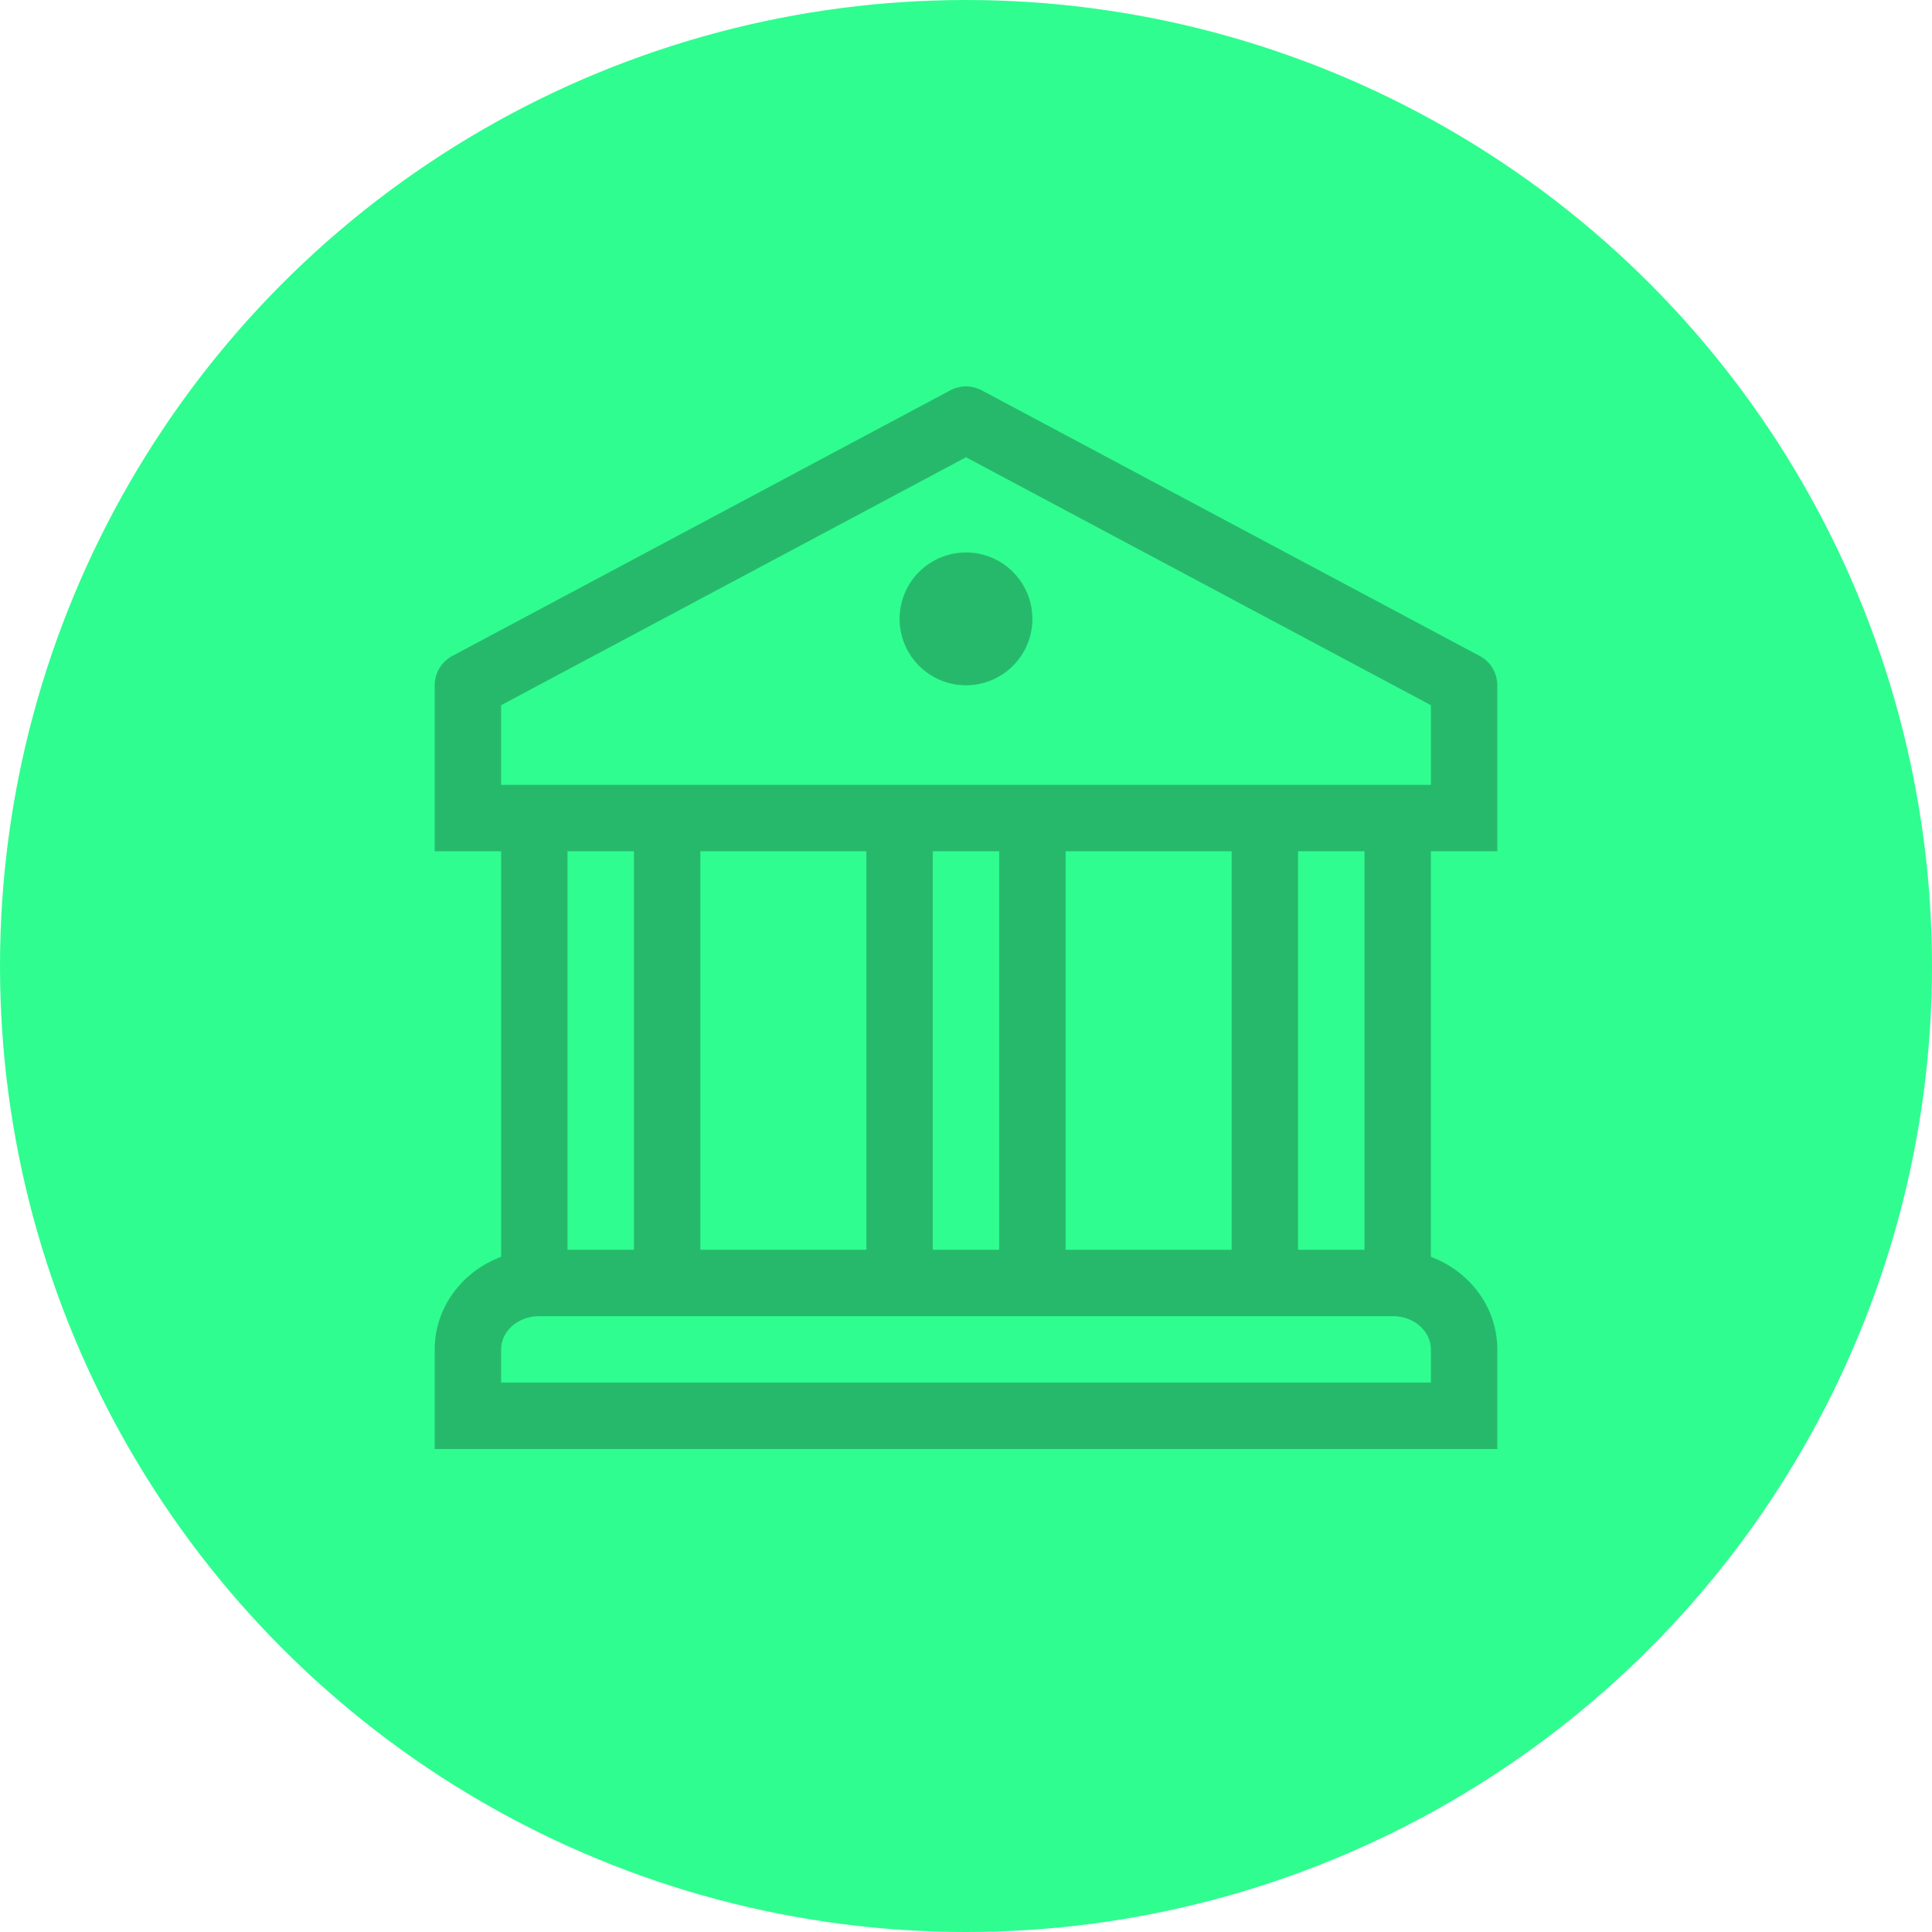
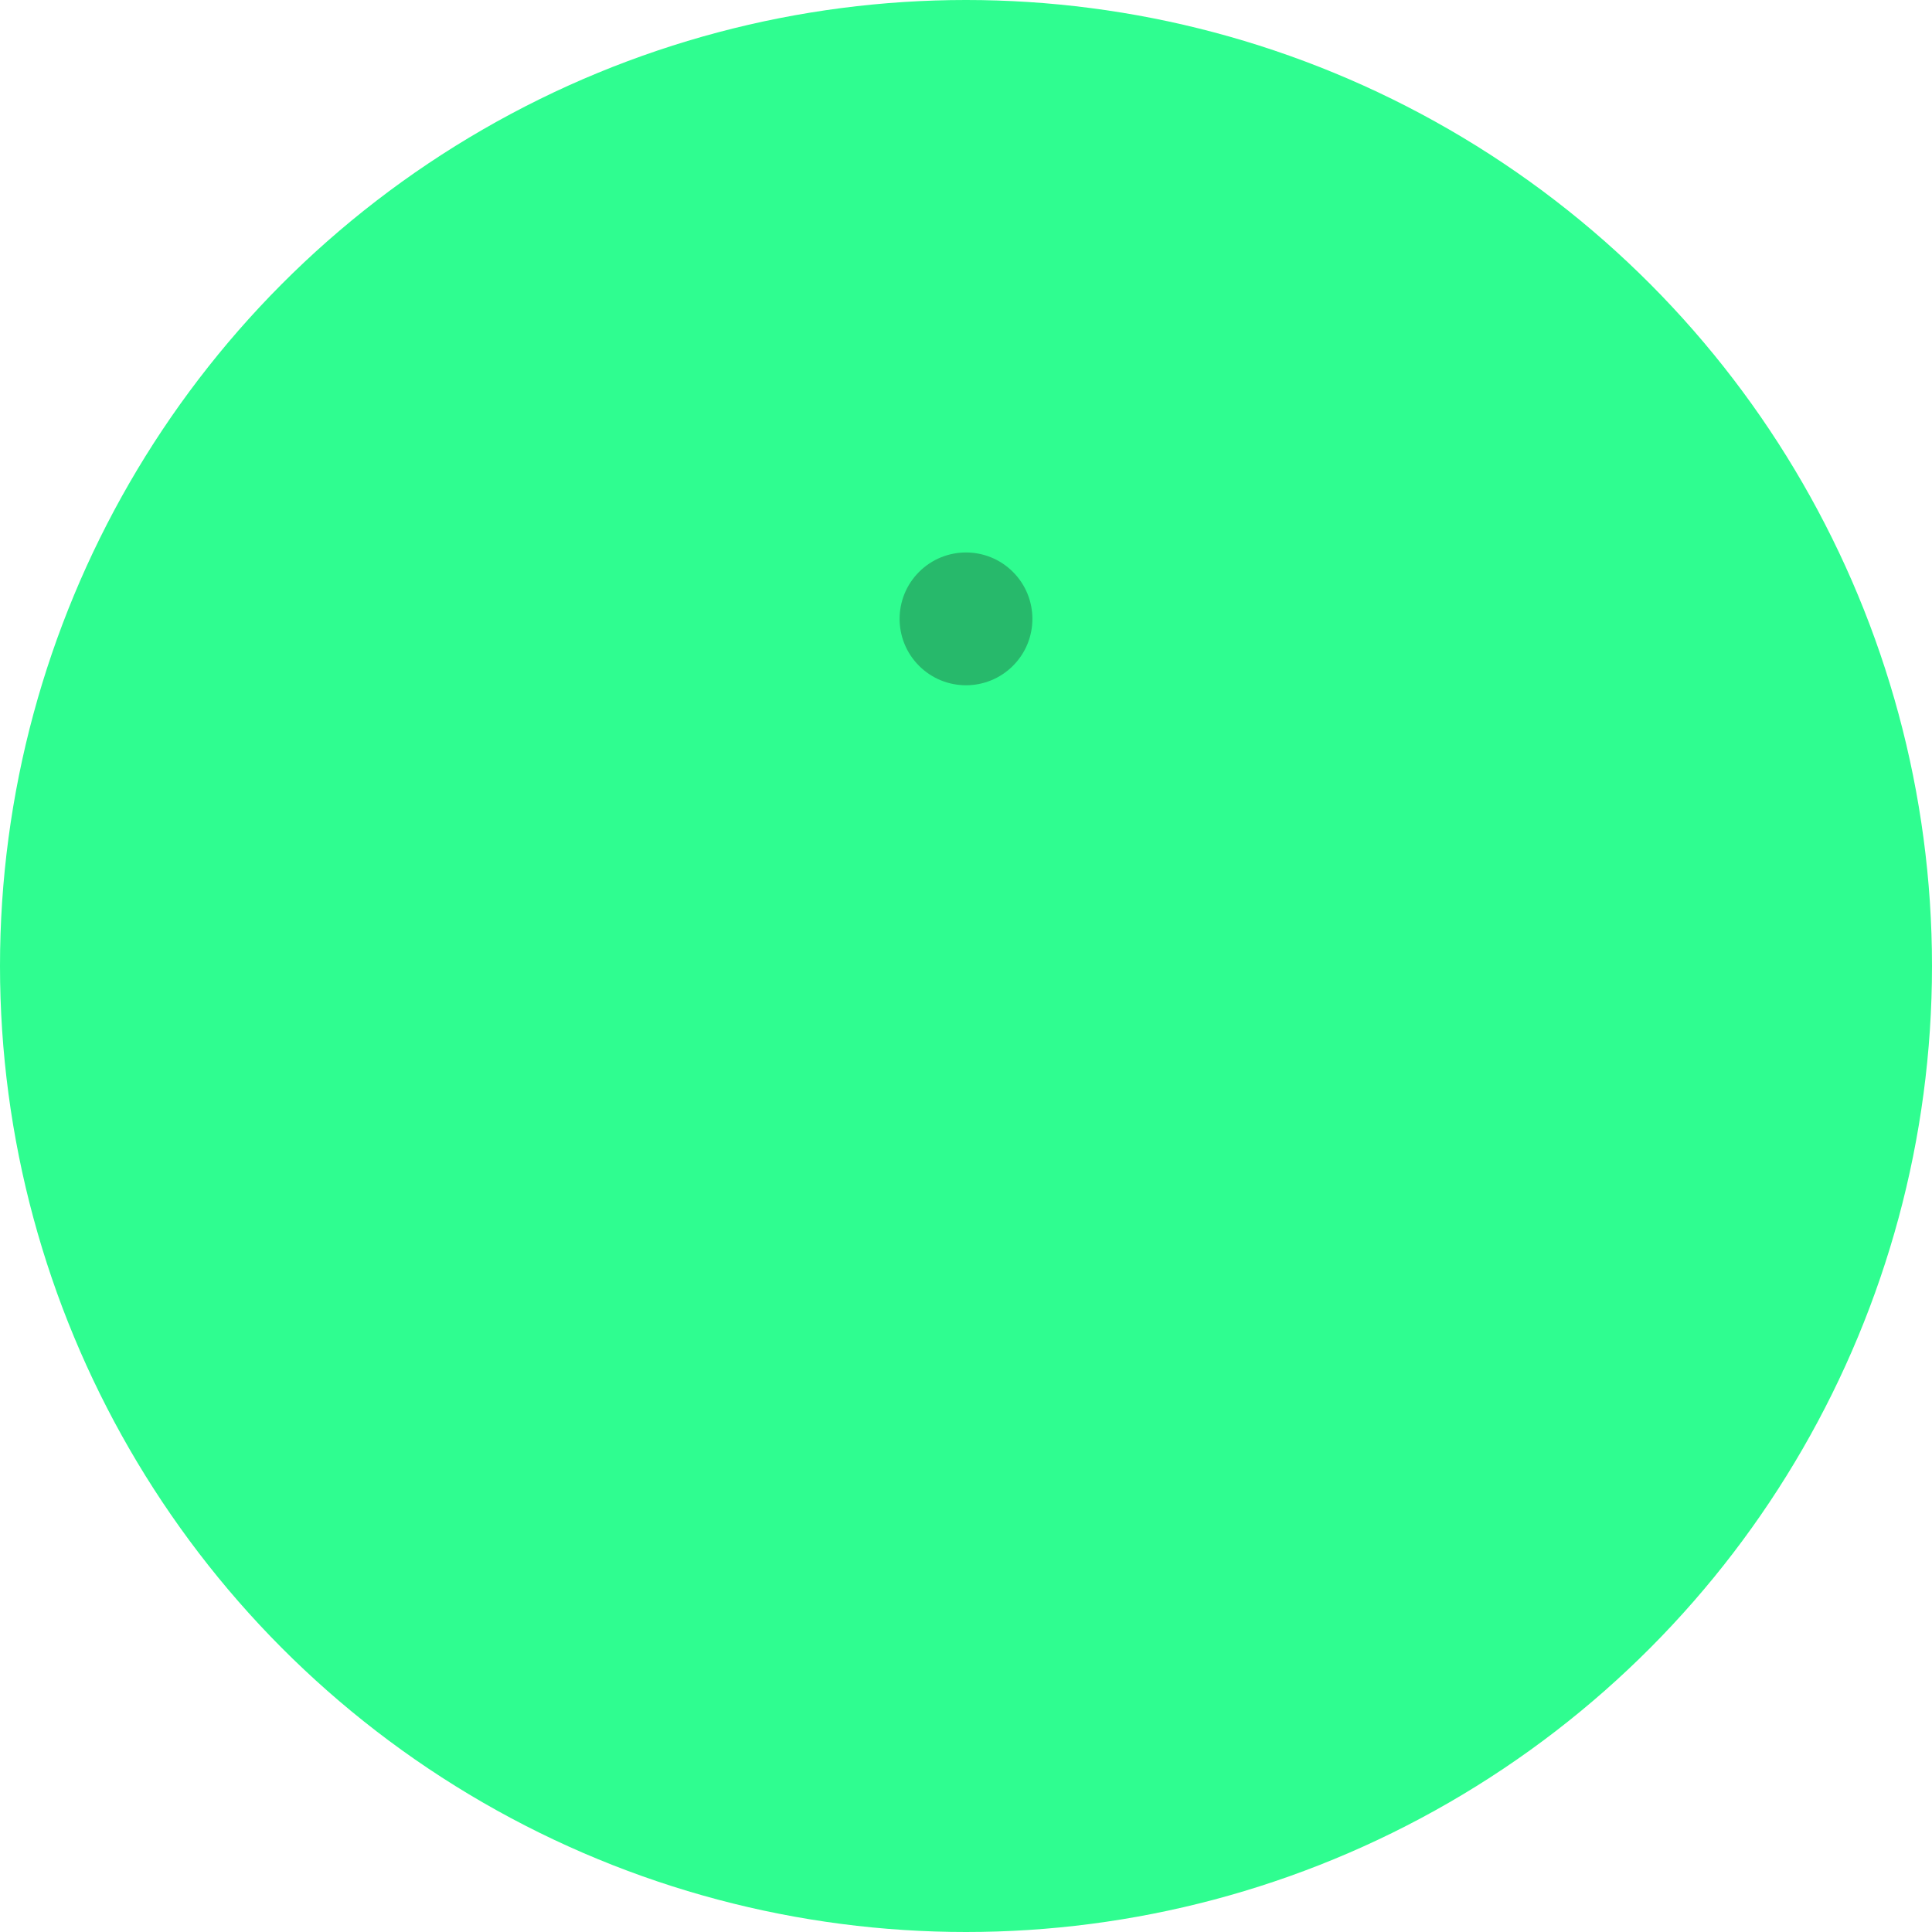
<svg xmlns="http://www.w3.org/2000/svg" width="40" height="40" viewBox="0 0 40 40" fill="none">
  <circle cx="20" cy="20" r="20" fill="#2FFD90" />
-   <path d="M30.636 13.581L20.324 8.081C20.121 7.973 19.879 7.973 19.676 8.081L9.364 13.581C9.14 13.7 9 13.934 9 14.188V17.625H10.375V26.021C9.572 26.322 9 27.065 9 27.938V30H31V27.938C31 27.065 30.428 26.322 29.625 26.021V17.625H31V14.188C31 13.934 30.86 13.7 30.636 13.581ZM17.938 17.625V25.875H14.5V17.625H17.938ZM25.5 17.625V25.875H22.062V17.625H25.5ZM20.688 25.875H19.312V17.625H20.688V25.875ZM13.125 25.875H11.75V17.625H13.125V25.875ZM29.625 28.625H10.375V27.938C10.375 27.558 10.727 27.25 11.161 27.25H28.84C29.273 27.25 29.625 27.558 29.625 27.938V28.625ZM28.25 25.875H26.875V17.625H28.25V25.875ZM10.375 16.25V14.6L20 9.467L29.625 14.6V16.25H10.375Z" fill="#27B96B" />
  <path d="M20.972 11.841C21.509 12.378 21.509 13.248 20.972 13.785C20.435 14.322 19.565 14.322 19.028 13.785C18.491 13.248 18.491 12.378 19.028 11.841C19.565 11.304 20.435 11.304 20.972 11.841Z" fill="#27B96B" />
</svg>